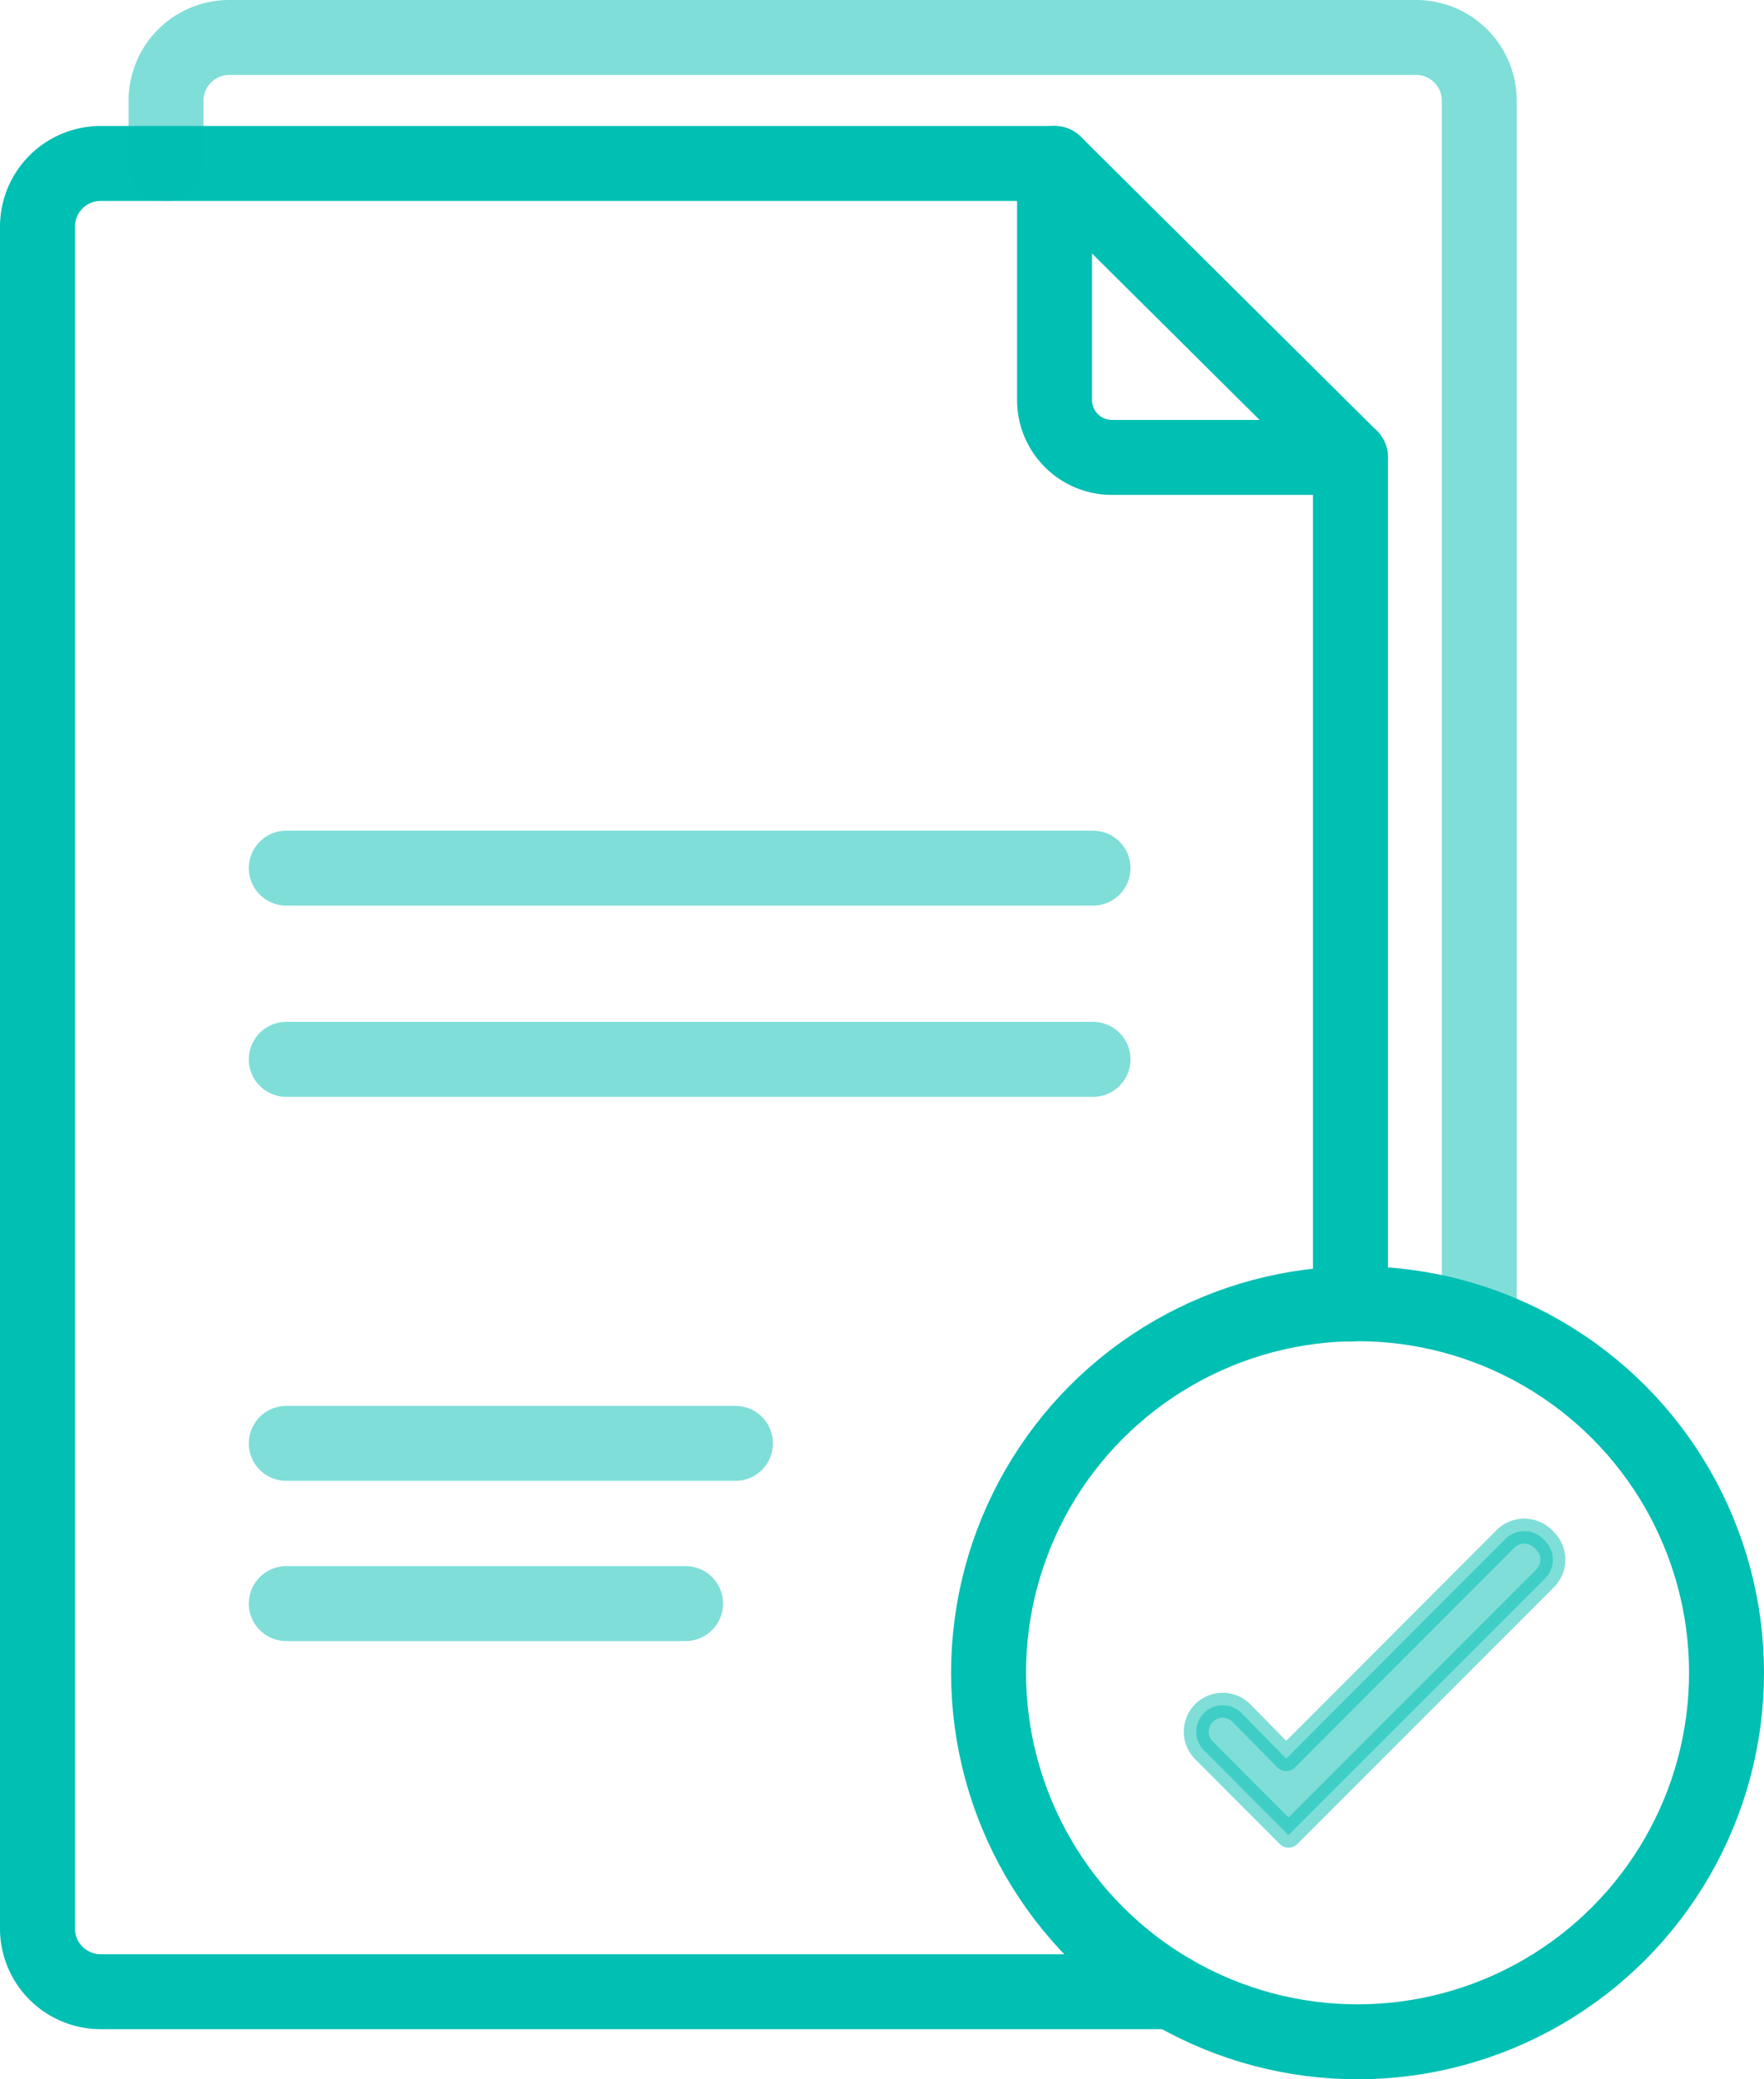
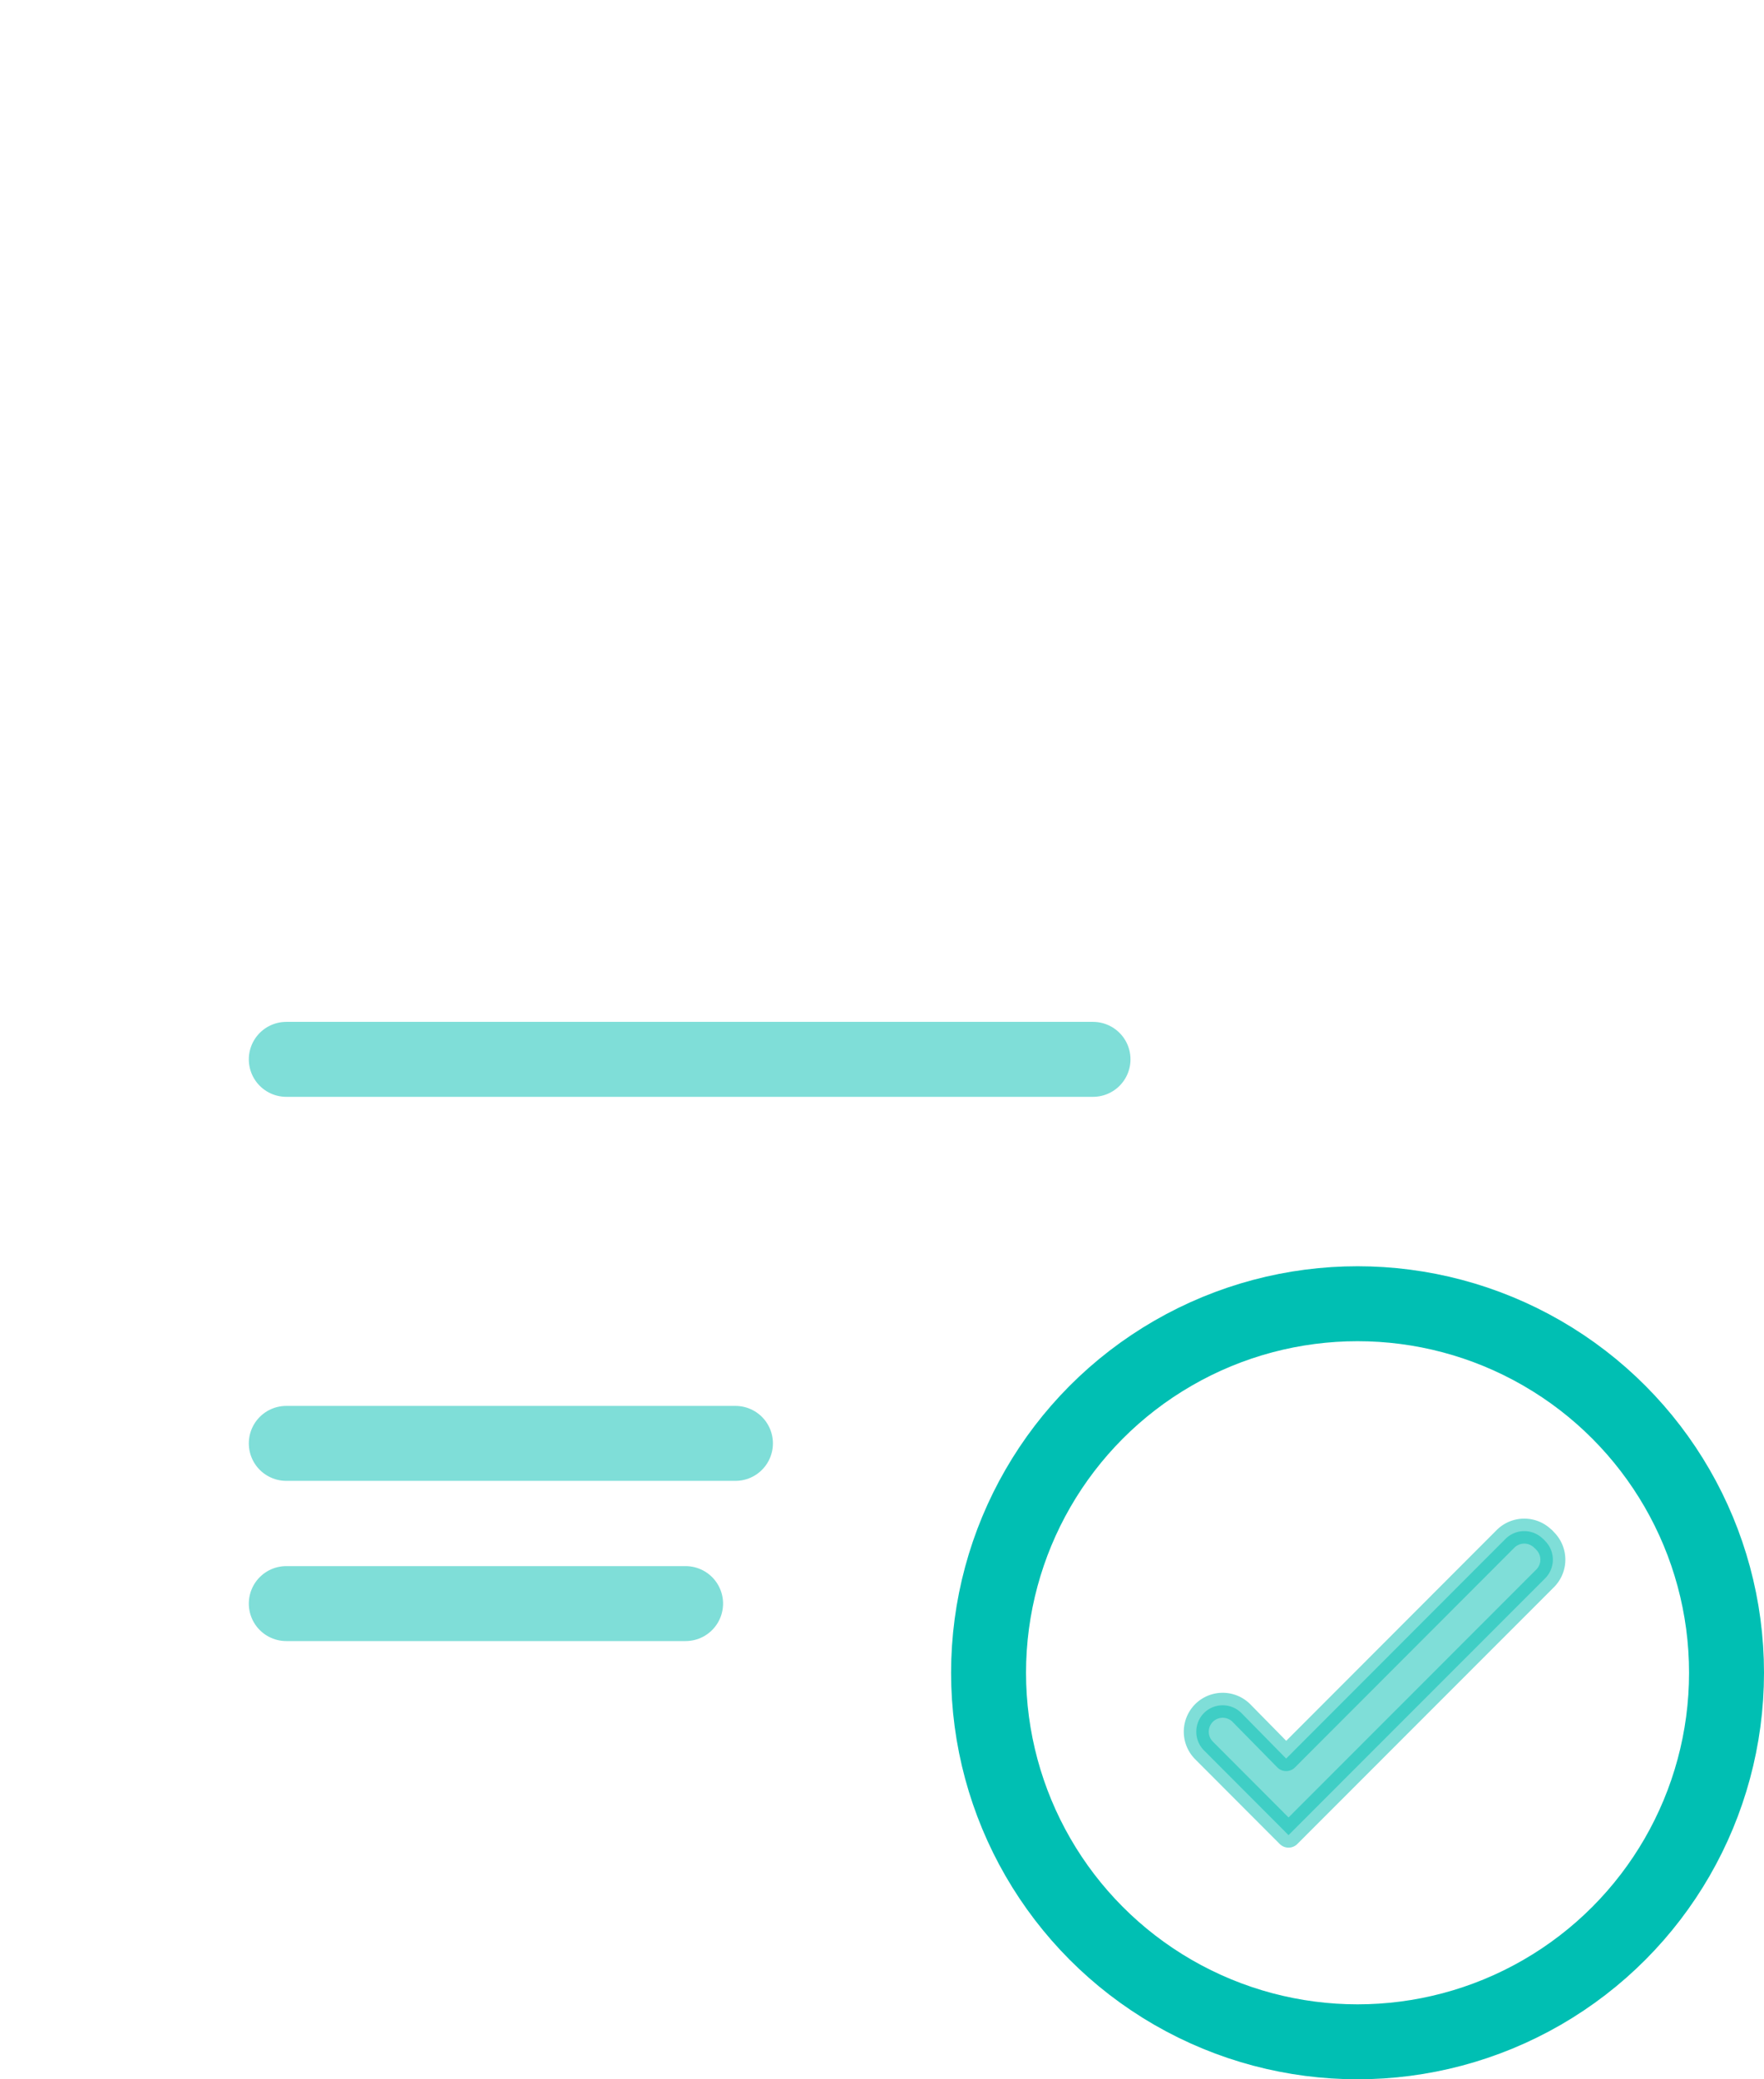
<svg xmlns="http://www.w3.org/2000/svg" width="70.62" height="83.23" viewBox="0 0 70.62 83.23">
  <g id="Group_1626" data-name="Group 1626" transform="translate(-806.02 -682.92)">
-     <path id="Path_885" data-name="Path 885" d="M852.938,762.471H810.051a2.531,2.531,0,0,1-2.531-2.531V691.821a2.531,2.531,0,0,1,2.531-2.531h38.186l11.846,11.764v33.893" transform="translate(0 0.173)" fill="none" stroke="#00bfb3" stroke-linecap="round" stroke-linejoin="round" stroke-width="3" />
-     <path id="Path_886" data-name="Path 886" d="M812.49,689.463v-2.512a2.531,2.531,0,0,1,2.531-2.531h47.512a2.531,2.531,0,0,1,2.531,2.531v48.976" transform="translate(0.177)" fill="none" stroke="#00bfb3" stroke-linecap="round" stroke-linejoin="round" stroke-width="3" opacity="0.5" />
-     <path id="Path_887" data-name="Path 887" d="M846.84,689.29v9.467a2.3,2.3,0,0,0,2.3,2.3h9.55" transform="translate(1.397 0.173)" fill="none" stroke="#00bfb3" stroke-linecap="round" stroke-linejoin="round" stroke-width="3" />
    <circle id="Ellipse_58" data-name="Ellipse 58" cx="14.772" cy="14.772" r="14.772" transform="translate(845.596 735.106)" fill="none" stroke="#00bfb3" stroke-linecap="round" stroke-linejoin="round" stroke-width="3" />
    <path id="Path_843" data-name="Path 843" d="M866.22,742.48l.078.084a1.059,1.059,0,0,1-.013,1.484l-10.272,10.278-3.383-3.39a1.062,1.062,0,0,1,0-1.5l.027-.026h0a1.061,1.061,0,0,1,1.476.035l1.785,1.817,8.782-8.795a1.062,1.062,0,0,1,1.5,0Z" transform="translate(1.592 2.051)" fill="#00bfb3" stroke="#00bfb3" stroke-linecap="round" stroke-linejoin="round" stroke-width="1" opacity="0.5" />
-     <line id="Line_138" data-name="Line 138" x2="32.297" transform="translate(817.481 717.67)" fill="none" stroke="#00bfb3" stroke-linecap="round" stroke-linejoin="round" stroke-width="3" opacity="0.5" />
    <line id="Line_139" data-name="Line 139" x2="32.297" transform="translate(817.481 725.324)" fill="none" stroke="#00bfb3" stroke-linecap="round" stroke-linejoin="round" stroke-width="3" opacity="0.5" />
    <line id="Line_140" data-name="Line 140" x2="17.982" transform="translate(817.481 740.696)" fill="none" stroke="#00bfb3" stroke-linecap="round" stroke-linejoin="round" stroke-width="3" opacity="0.5" />
    <line id="Line_141" data-name="Line 141" x2="15.986" transform="translate(817.481 747.109)" fill="none" stroke="#00bfb3" stroke-linecap="round" stroke-linejoin="round" stroke-width="3" opacity="0.5" />
  </g>
</svg>